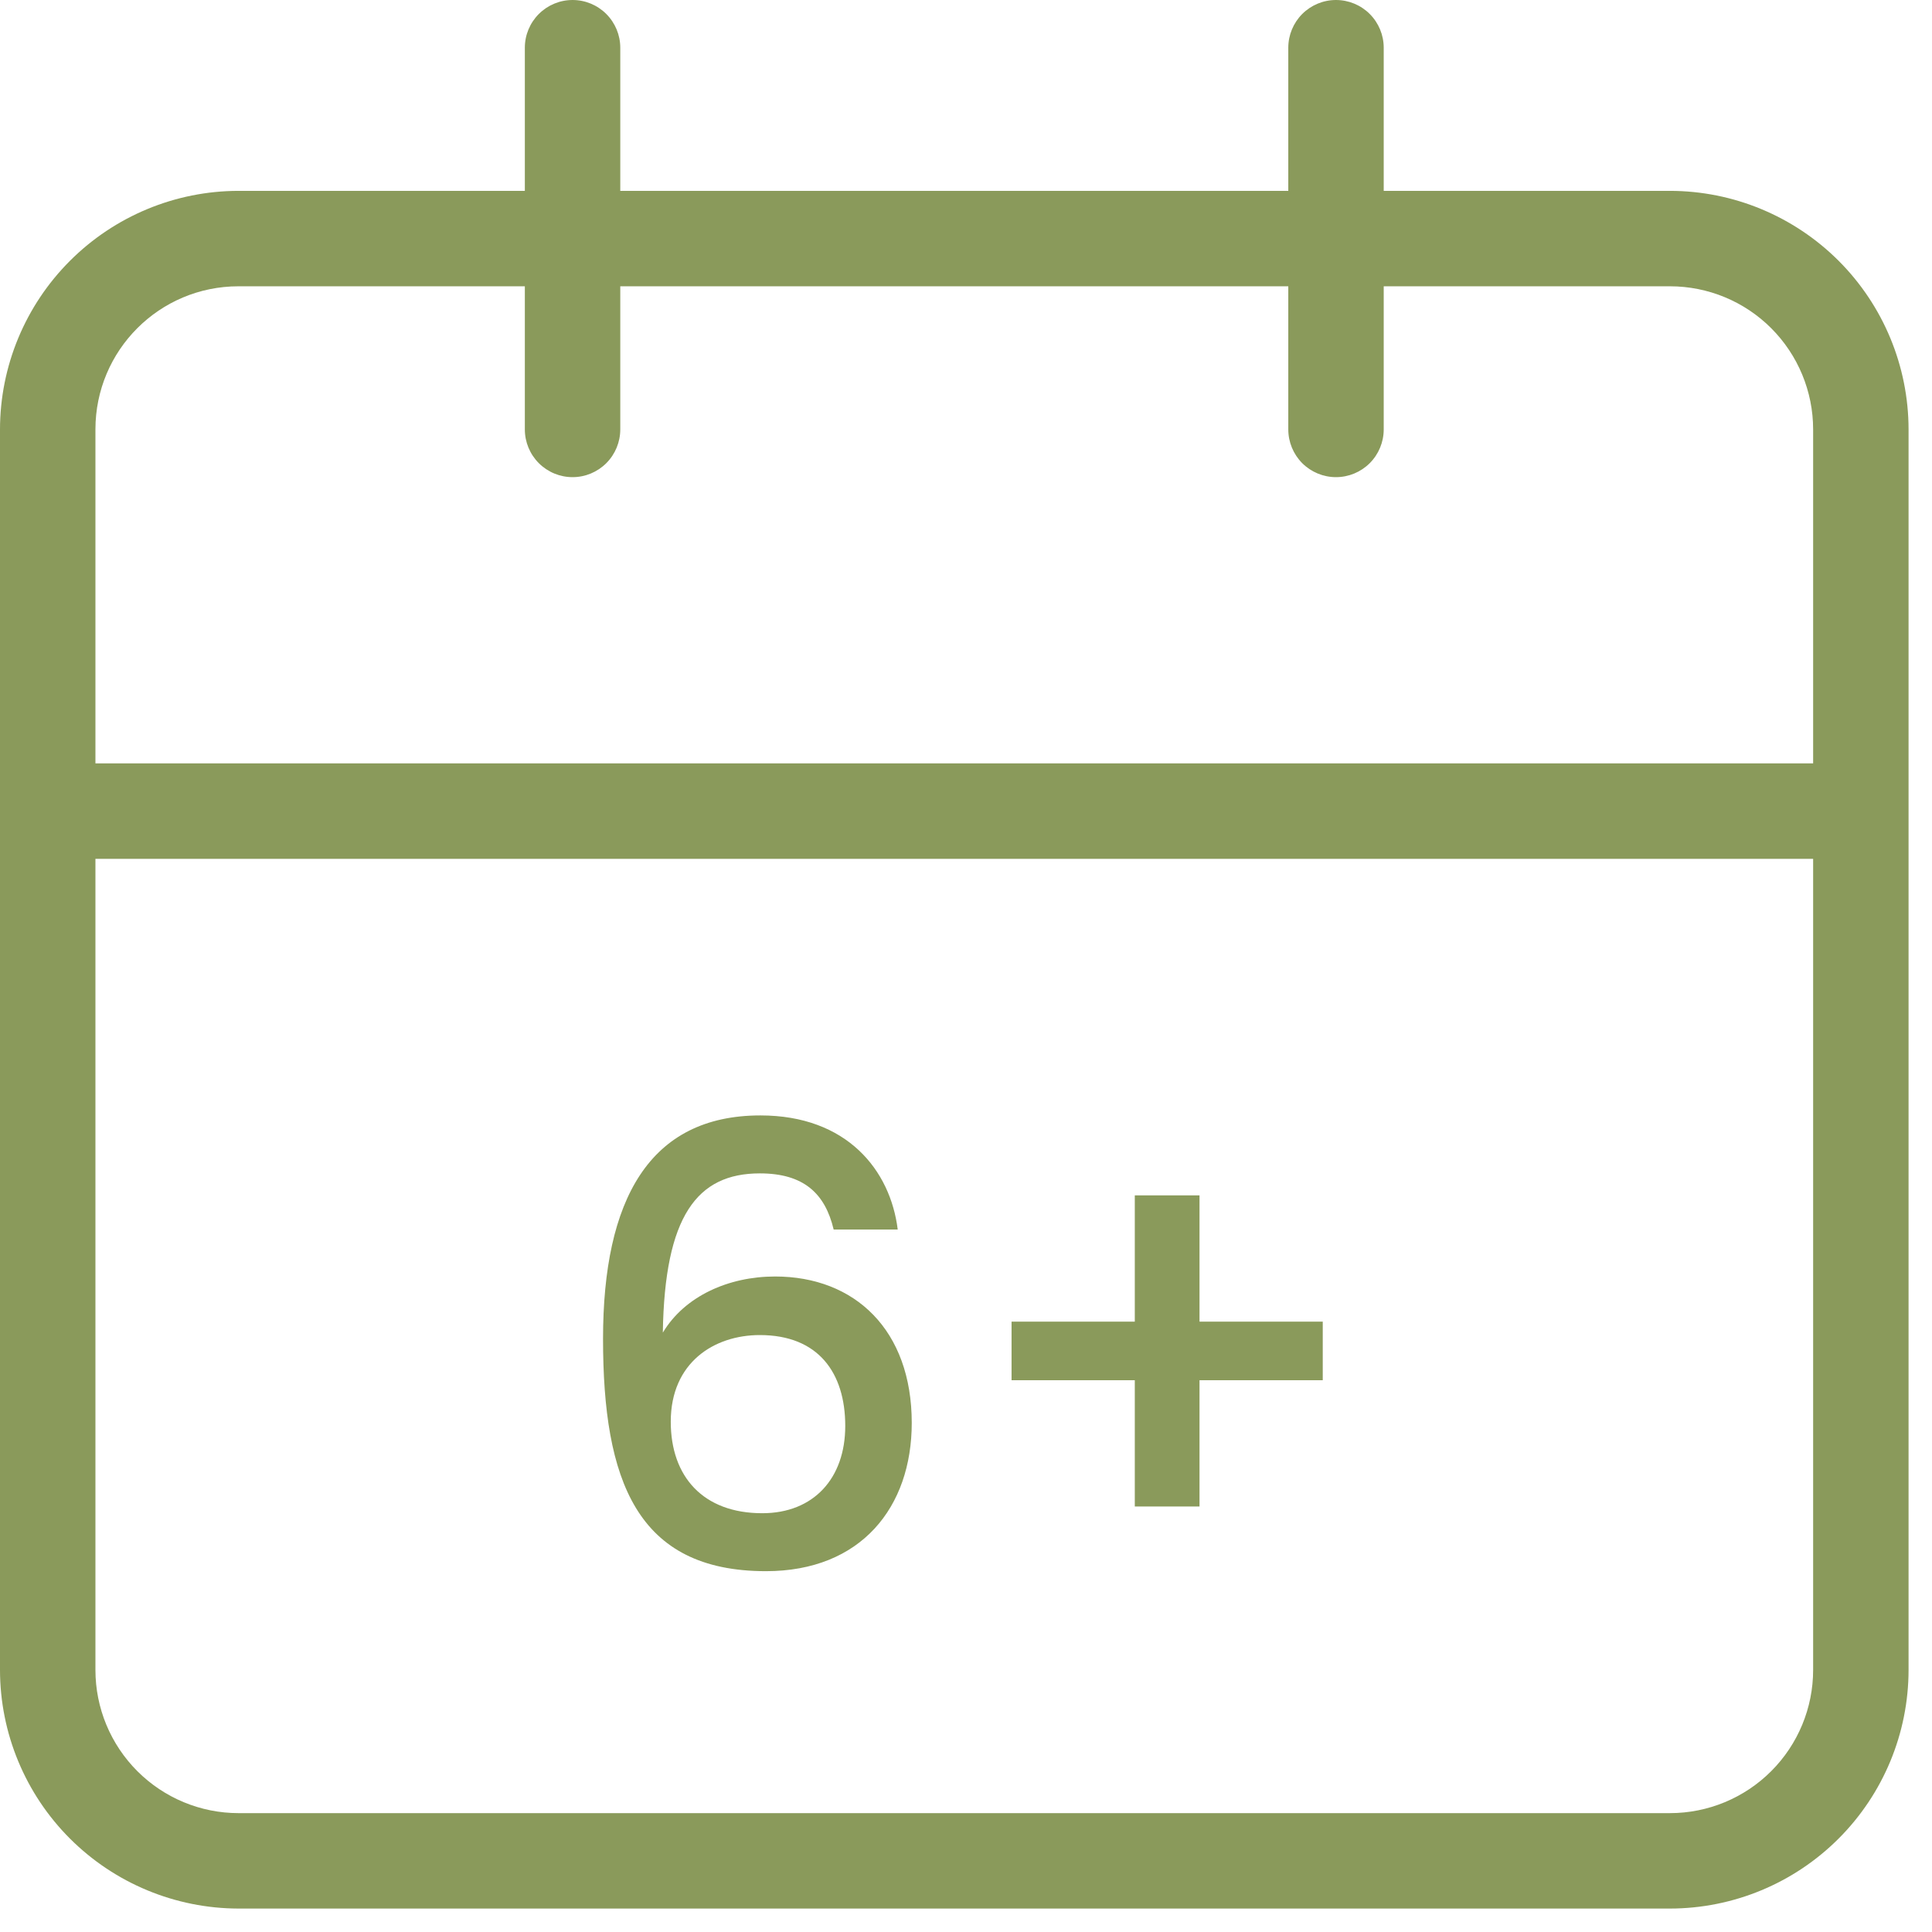
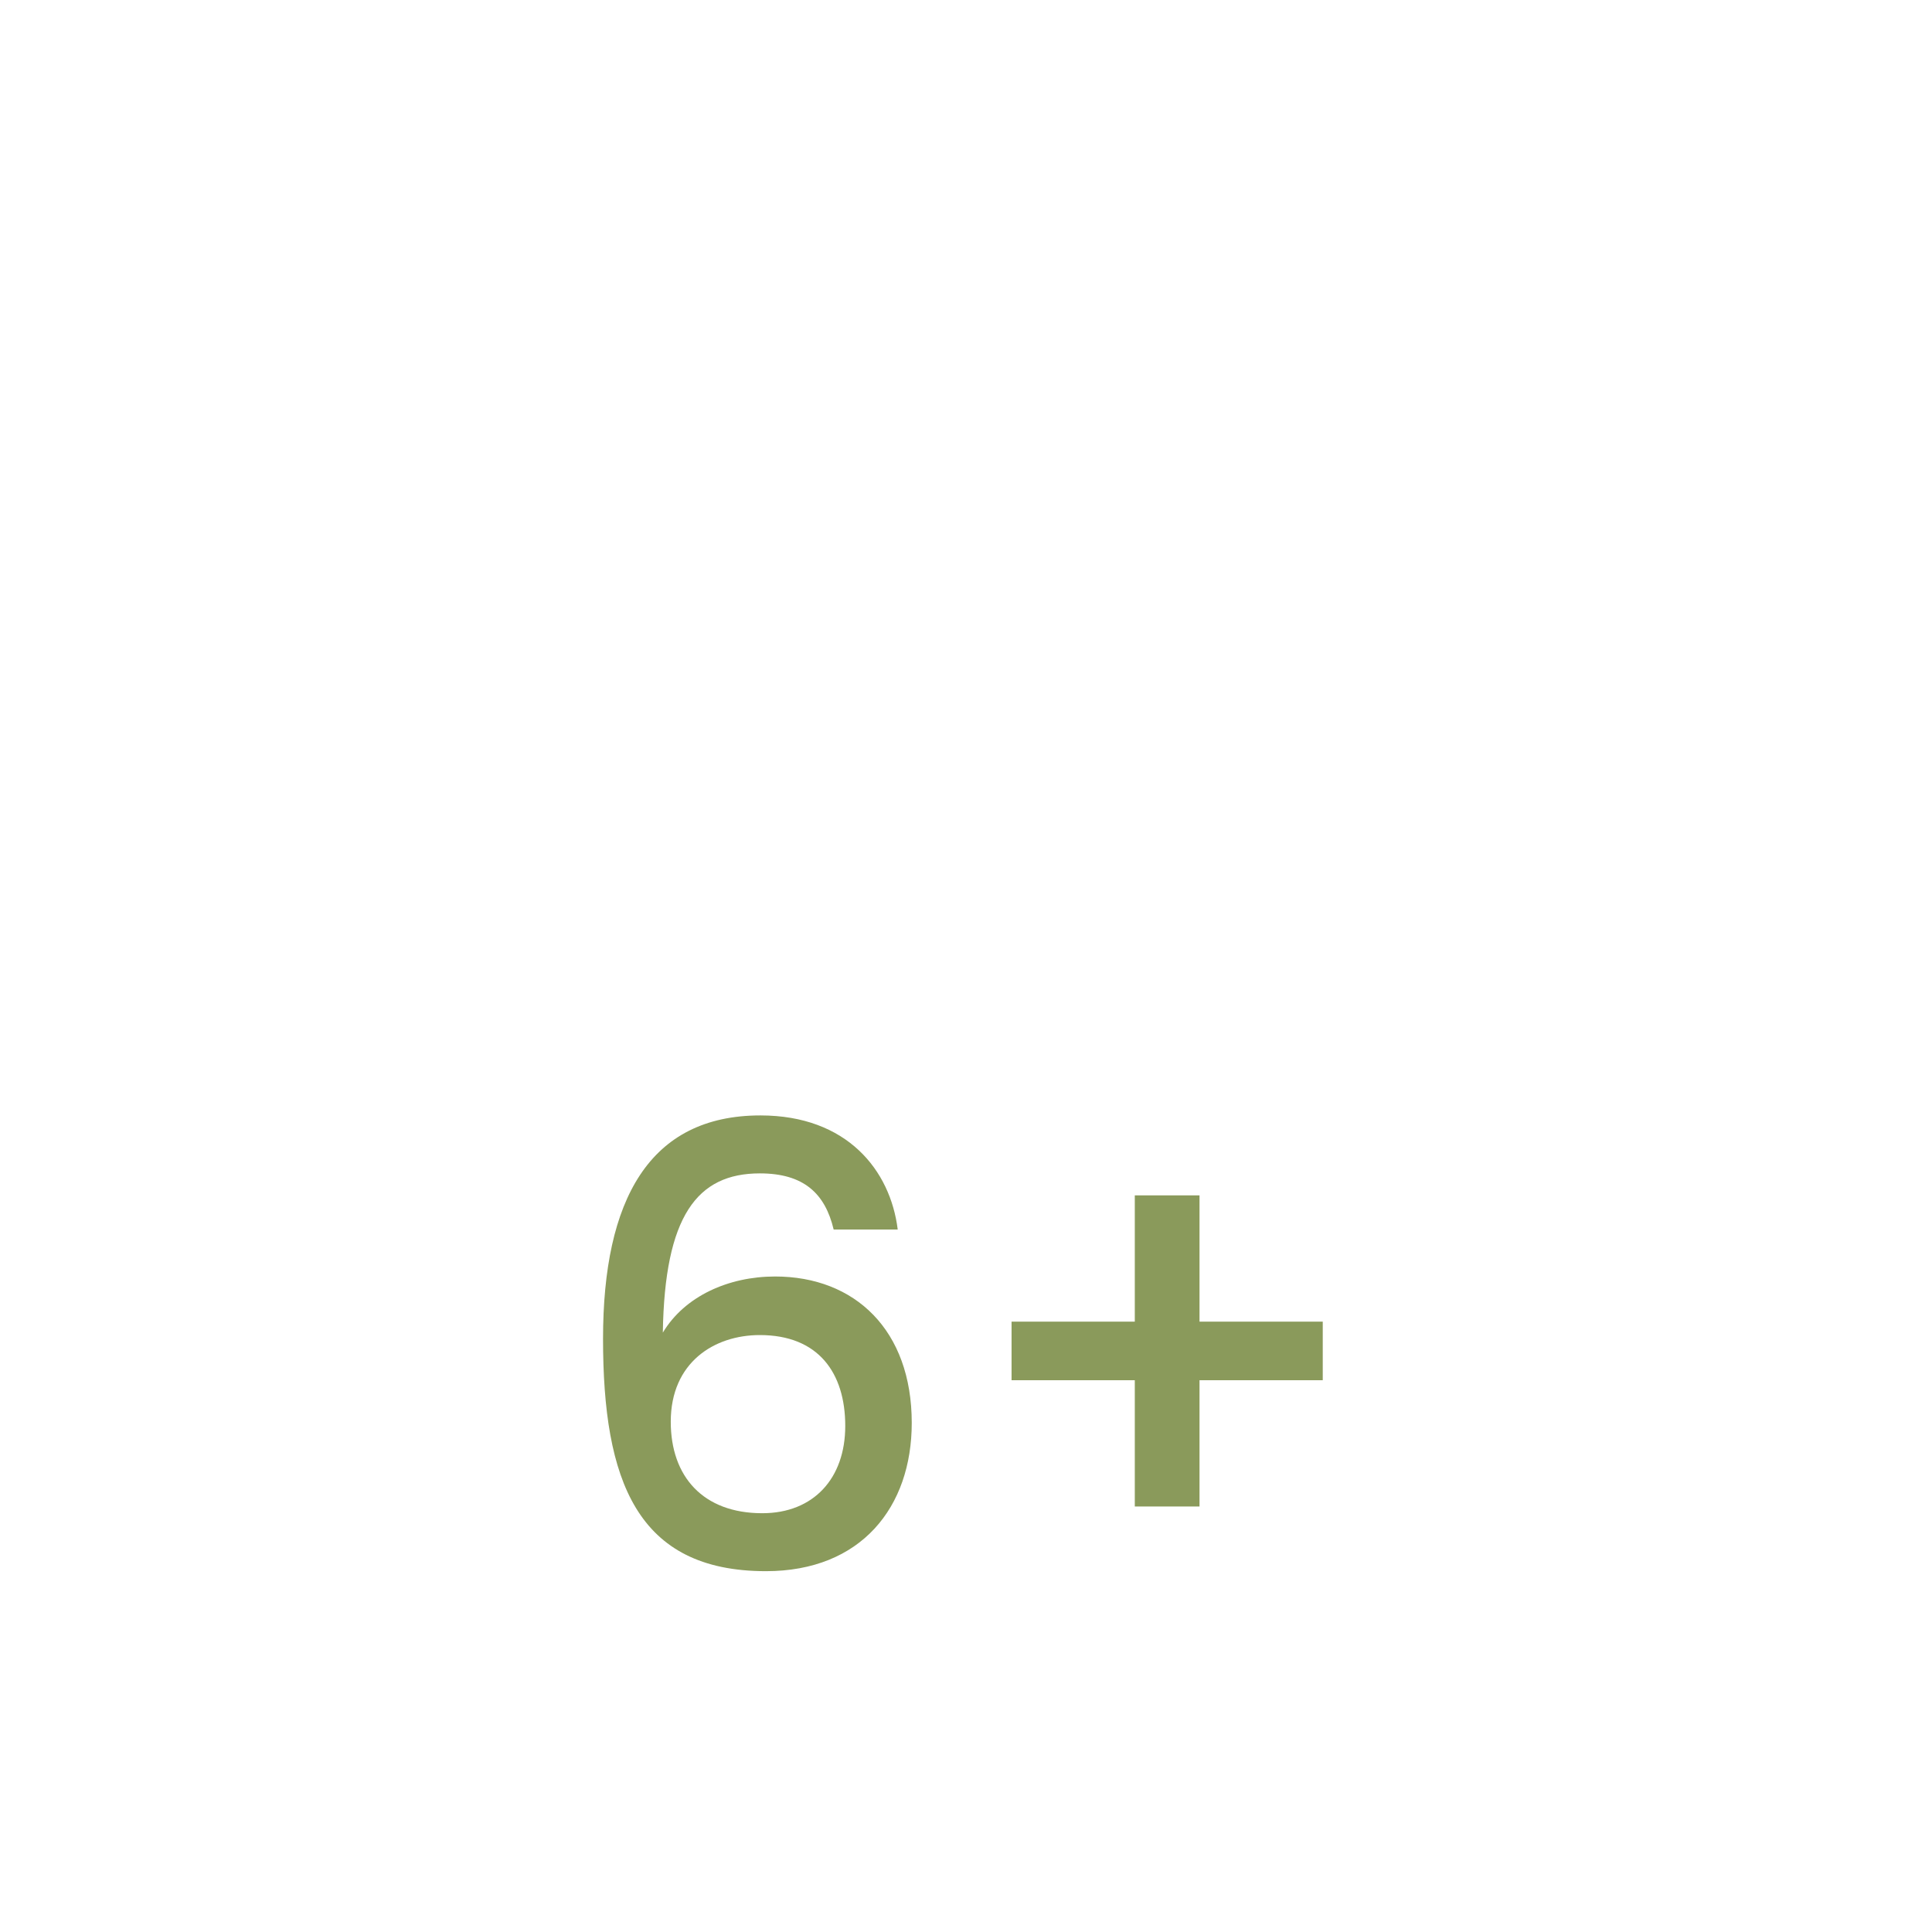
<svg xmlns="http://www.w3.org/2000/svg" width="38" height="38" viewBox="0 0 38 38" fill="none">
-   <path d="M32.846 3.754H27.216V0.938C27.216 0.69 27.117 0.451 26.941 0.275C26.765 0.099 26.526 0 26.277 0C26.028 0 25.79 0.099 25.613 0.275C25.438 0.451 25.339 0.69 25.339 0.938V3.754H12.2V0.938C12.2 0.69 12.101 0.451 11.925 0.275C11.749 0.099 11.511 0 11.262 0C11.013 0 10.774 0.099 10.598 0.275C10.422 0.451 10.323 0.69 10.323 0.938V3.754H4.692C3.448 3.755 2.256 4.25 1.376 5.13C0.496 6.01 0.001 7.202 0 8.446V32.846C0.001 34.09 0.496 35.283 1.376 36.163C2.256 37.042 3.448 37.537 4.692 37.539H32.846C34.091 37.538 35.283 37.043 36.163 36.163C37.043 35.283 37.538 34.091 37.539 32.846V8.446C37.538 7.202 37.043 6.009 36.163 5.129C35.283 4.25 34.091 3.755 32.846 3.754ZM35.662 32.846C35.662 33.593 35.365 34.309 34.837 34.837C34.309 35.365 33.593 35.662 32.846 35.662H4.692C3.946 35.662 3.23 35.365 2.702 34.837C2.174 34.309 1.877 33.593 1.877 32.846V16.892H35.662V32.846ZM35.662 15.015H1.877V8.446C1.877 6.892 3.134 5.631 4.692 5.631H10.323V8.446C10.323 8.695 10.422 8.934 10.598 9.11C10.774 9.286 11.013 9.385 11.262 9.385C11.511 9.385 11.749 9.286 11.925 9.11C12.101 8.934 12.2 8.695 12.2 8.446V5.631H25.339V8.446C25.339 8.695 25.438 8.934 25.613 9.11C25.79 9.286 26.028 9.385 26.277 9.385C26.526 9.385 26.765 9.286 26.941 9.11C27.117 8.934 27.216 8.695 27.216 8.446V5.631H32.846C33.593 5.631 34.309 5.927 34.837 6.455C35.365 6.983 35.662 7.7 35.662 8.446V15.015Z" fill="#8A9A5B" />
  <path d="M17.657 24.183H16.397C16.229 23.475 15.809 23.079 14.945 23.079C13.709 23.079 13.073 23.919 13.037 26.211C13.469 25.491 14.333 25.107 15.245 25.107C16.817 25.107 17.933 26.163 17.933 27.987C17.933 29.643 16.937 30.903 15.065 30.903C12.521 30.903 11.861 29.115 11.861 26.331C11.861 23.595 12.773 21.939 14.957 21.939C16.661 21.939 17.513 23.019 17.657 24.183ZM14.945 26.259C14.045 26.259 13.193 26.799 13.193 27.963C13.193 29.043 13.829 29.763 14.993 29.763C16.001 29.763 16.625 29.079 16.625 28.047C16.625 27.003 16.097 26.259 14.945 26.259ZM22.32 23.511H23.593V25.995H26.017V27.147H23.593V29.631H22.32V27.147H19.896V25.995H22.32V23.511Z" fill="#8A9A5B" />
</svg>